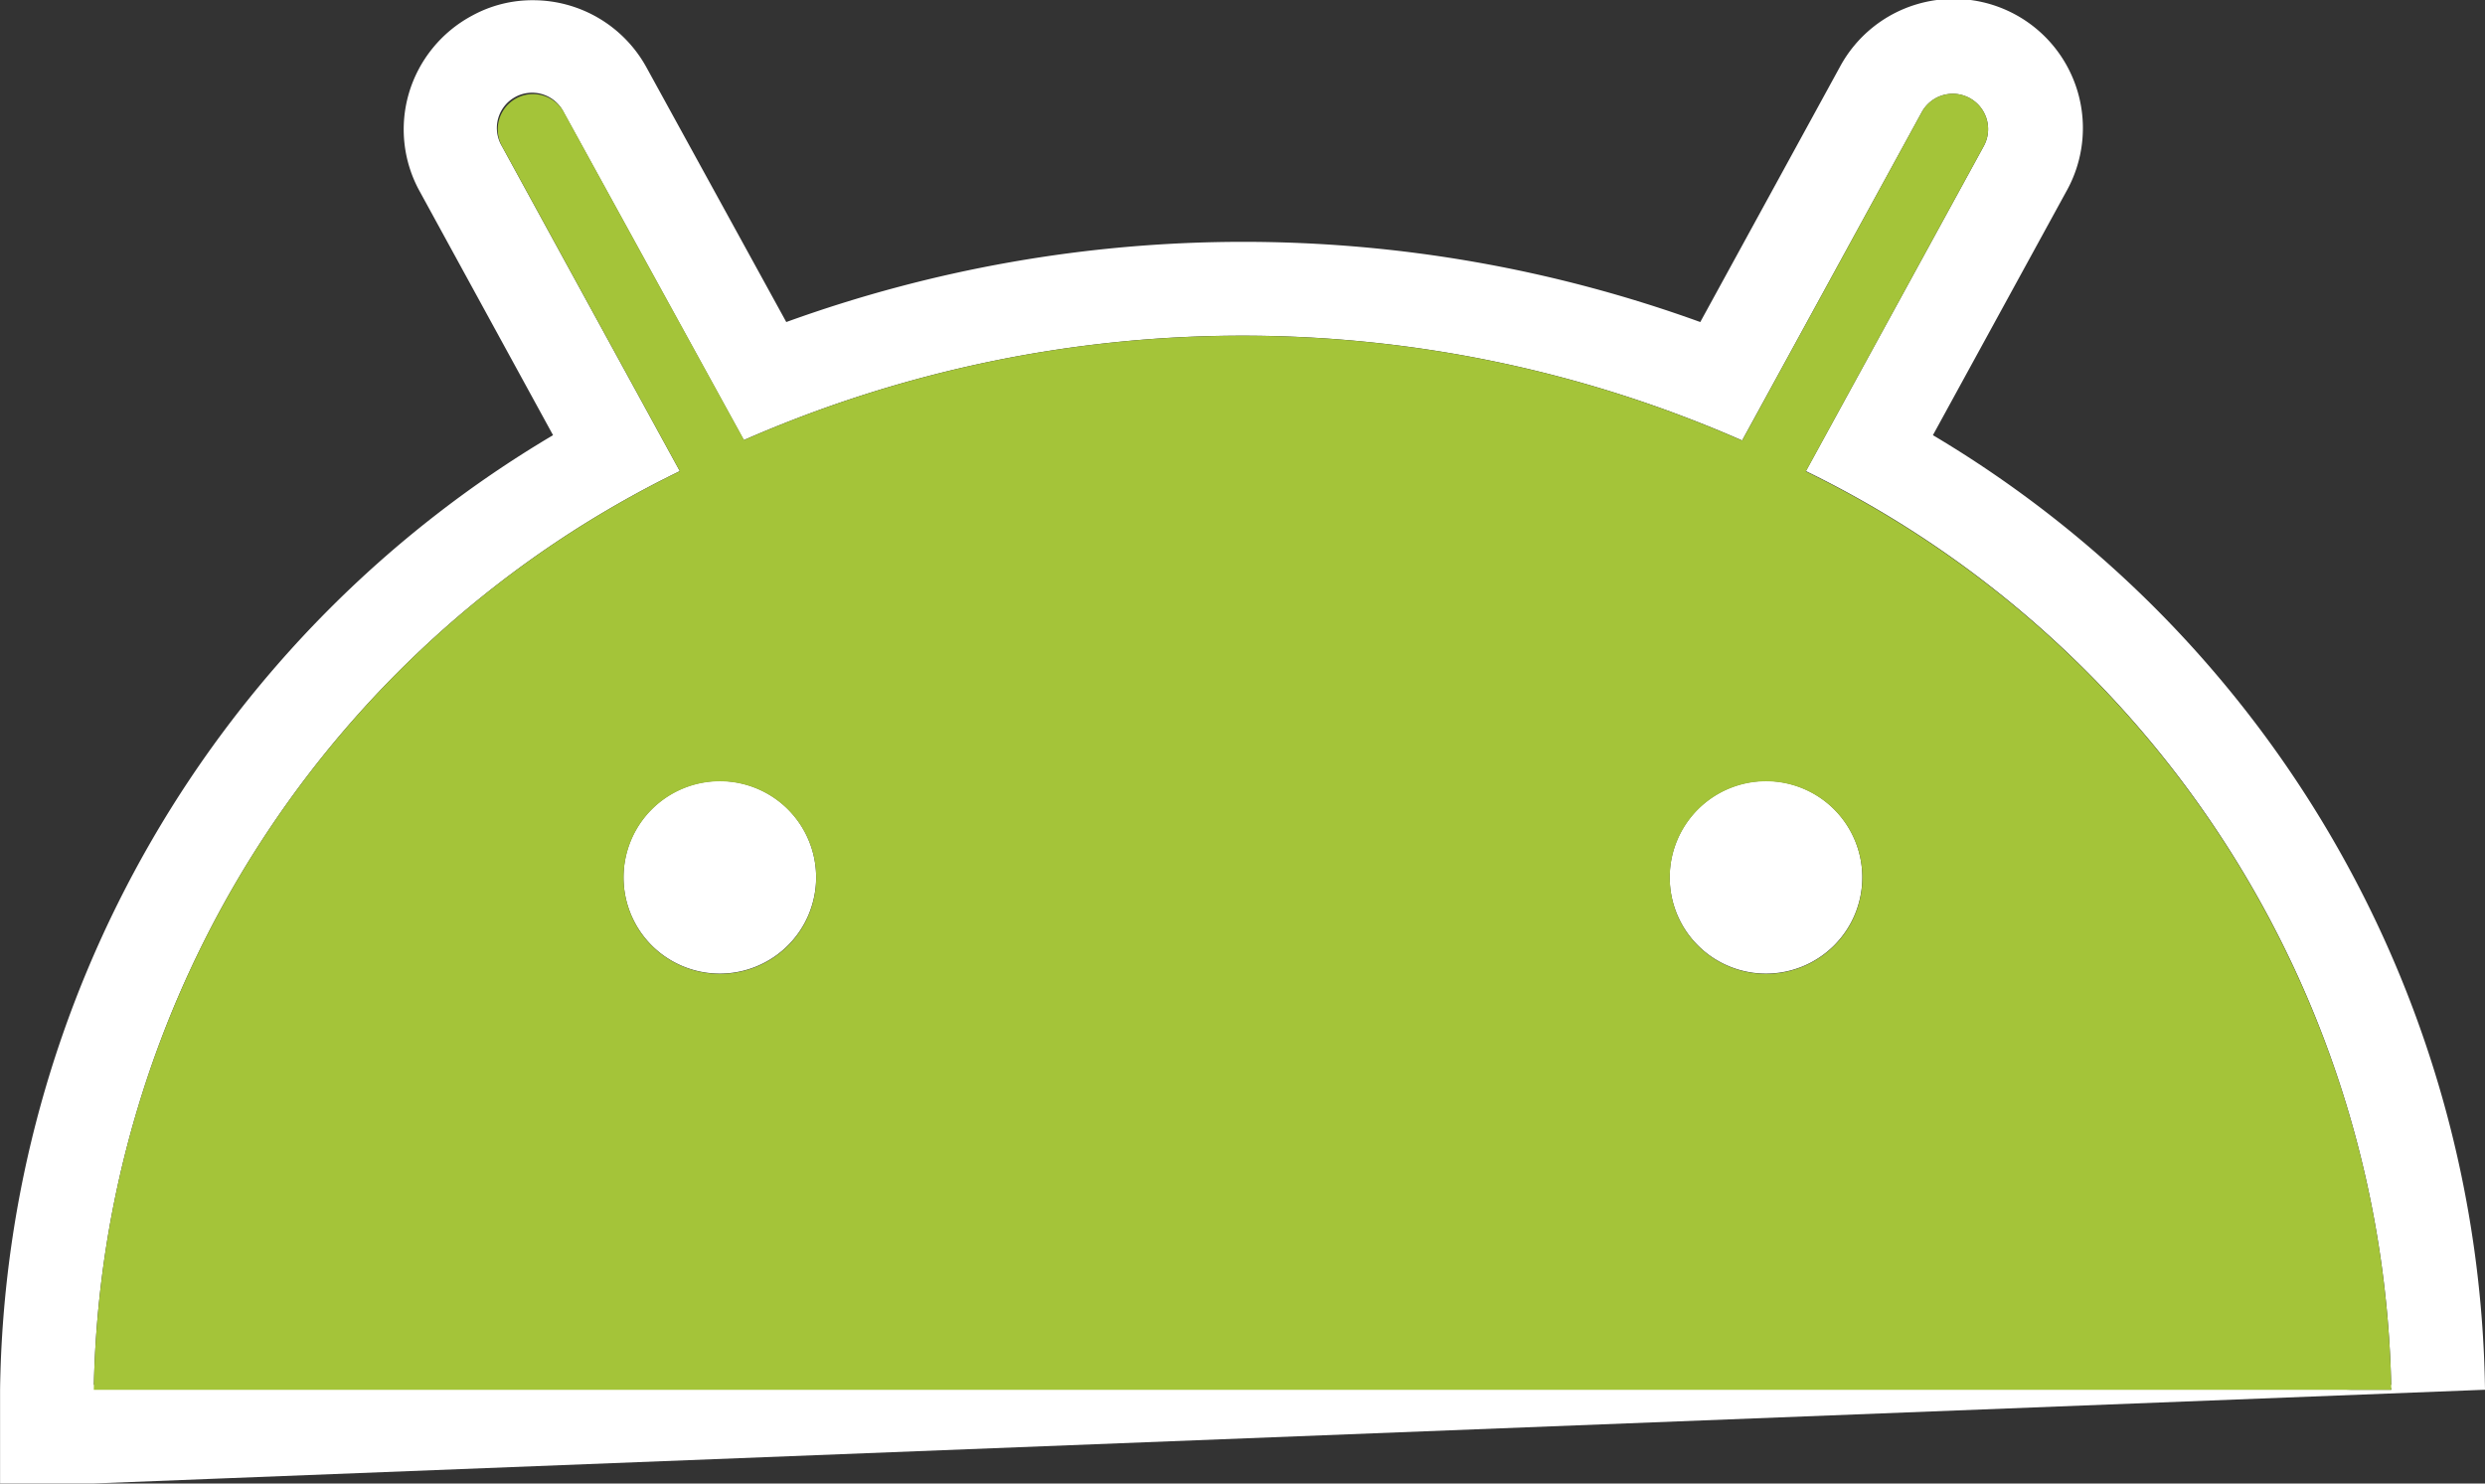
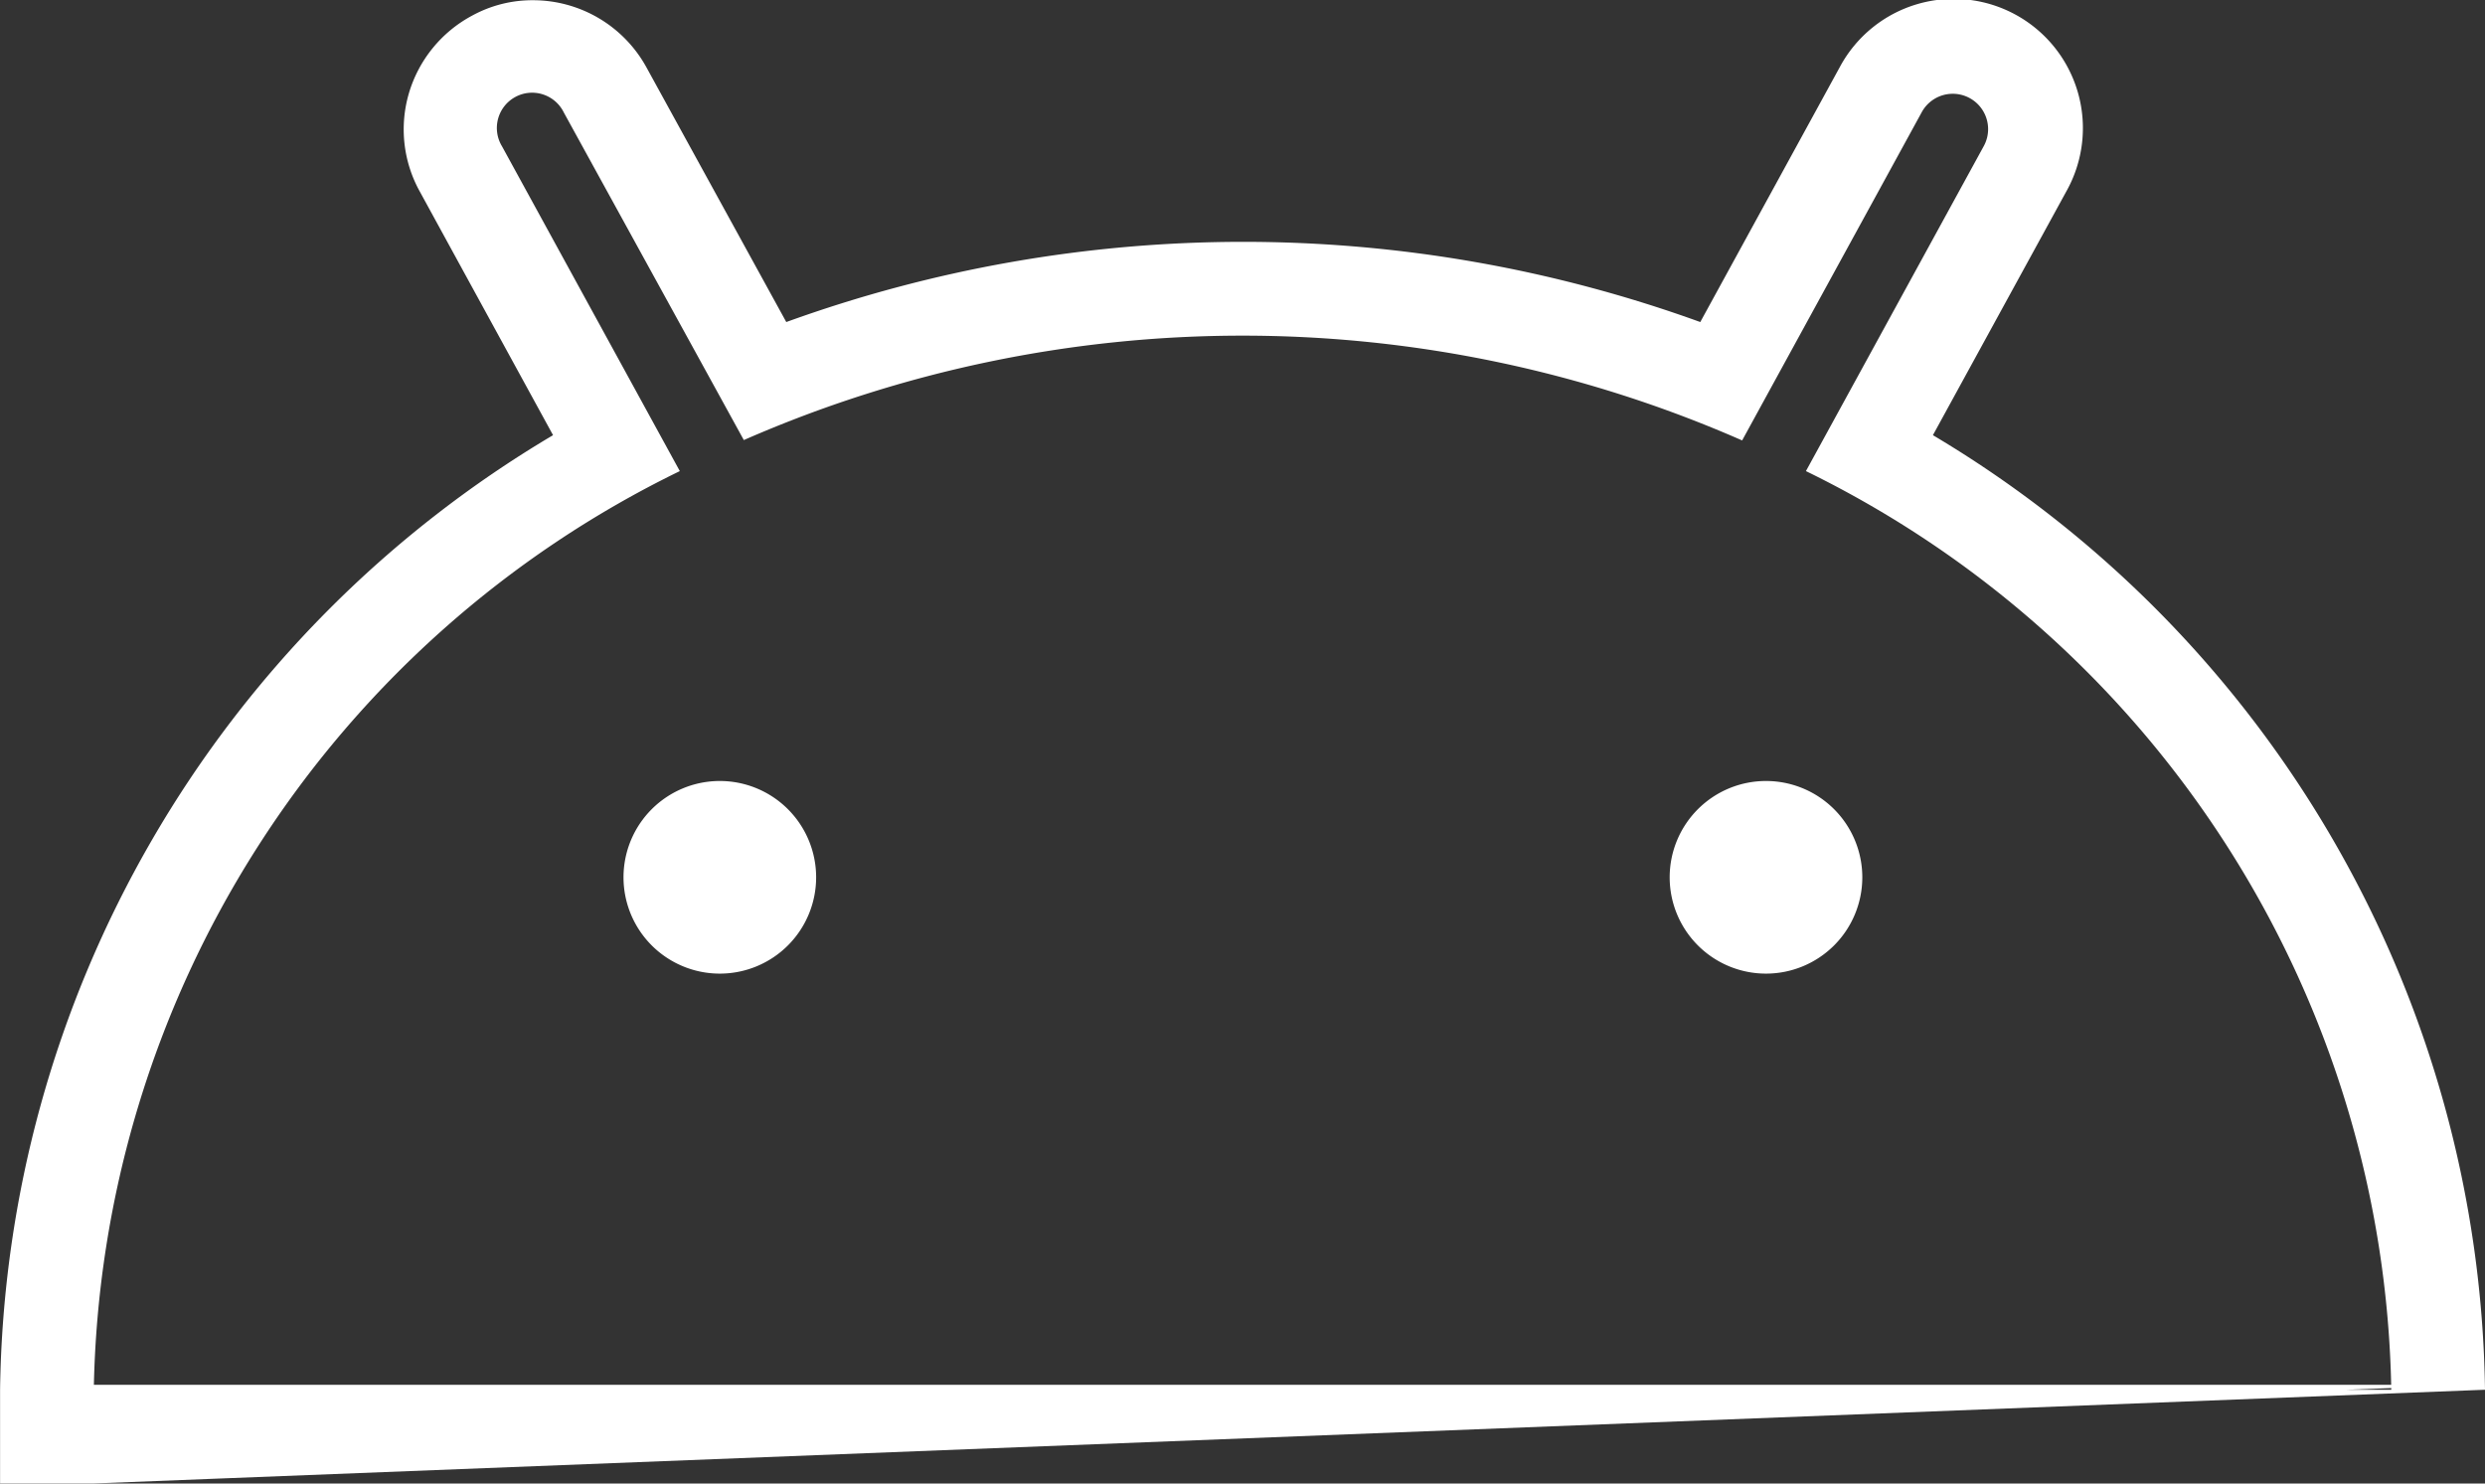
<svg xmlns="http://www.w3.org/2000/svg" width="33.542" height="20.025" viewBox="0 0 33.542 20.025">
  <rect x="0" y="0" width="33.542" height="20.025" fill="#333333" stroke="none" />
  <g id="Group_3161" data-name="Group 3161" transform="translate(0 0)">
    <path id="Path_4913" data-name="Path 4913" d="M29.491,21.865H28.225V20.6A15.217,15.217,0,0,1,35.689,7.715l-1.8-3.291a1.73,1.73,0,0,1-.147-1.32,1.75,1.75,0,0,1,.851-1.05,1.691,1.691,0,0,1,.825-.21,1.747,1.747,0,0,1,1.532.907l1.887,3.437a18.115,18.115,0,0,1,12.337,0l1.884-3.443a1.744,1.744,0,1,1,3.056,1.681l-1.8,3.289A15.239,15.239,0,0,1,61.766,20.6ZM52.6,8.2,55,3.814a.477.477,0,1,0-.836-.46L51.739,7.786a16.782,16.782,0,0,0-13.475-.005l-2.43-4.422A.476.476,0,1,0,35,3.816L37.4,8.2A14.06,14.06,0,0,0,29.49,20.6l31.011,0A14.065,14.065,0,0,0,52.6,8.2M37.94,14.983a1.3,1.3,0,1,1,1.3-1.3,1.3,1.3,0,0,1-1.3,1.3m14.121,0a1.3,1.3,0,1,1,1.3-1.3,1.3,1.3,0,0,1-1.3,1.3M28.35,21.8V20.533h1.266l30.779,0h1.266" transform="translate(-28.224 -1.841)" fill="#fff" />
-     <path id="Path_4915" data-name="Path 4915" d="M54.033,9.634l2.4-4.388a.477.477,0,1,0-.836-.46L53.172,9.22A16.775,16.775,0,0,0,39.7,9.213l-2.43-4.422a.476.476,0,1,0-.836.457l2.4,4.385a14.059,14.059,0,0,0-7.911,12.4l31.011,0a14.065,14.065,0,0,0-7.9-12.395m-14.66,6.781a1.3,1.3,0,1,1,1.3-1.3,1.3,1.3,0,0,1-1.3,1.3m14.121,0a1.3,1.3,0,1,1,1.3-1.3,1.3,1.3,0,0,1-1.3,1.3" transform="translate(-29.657 -3.273)" fill="#a4c439" />
  </g>
</svg>